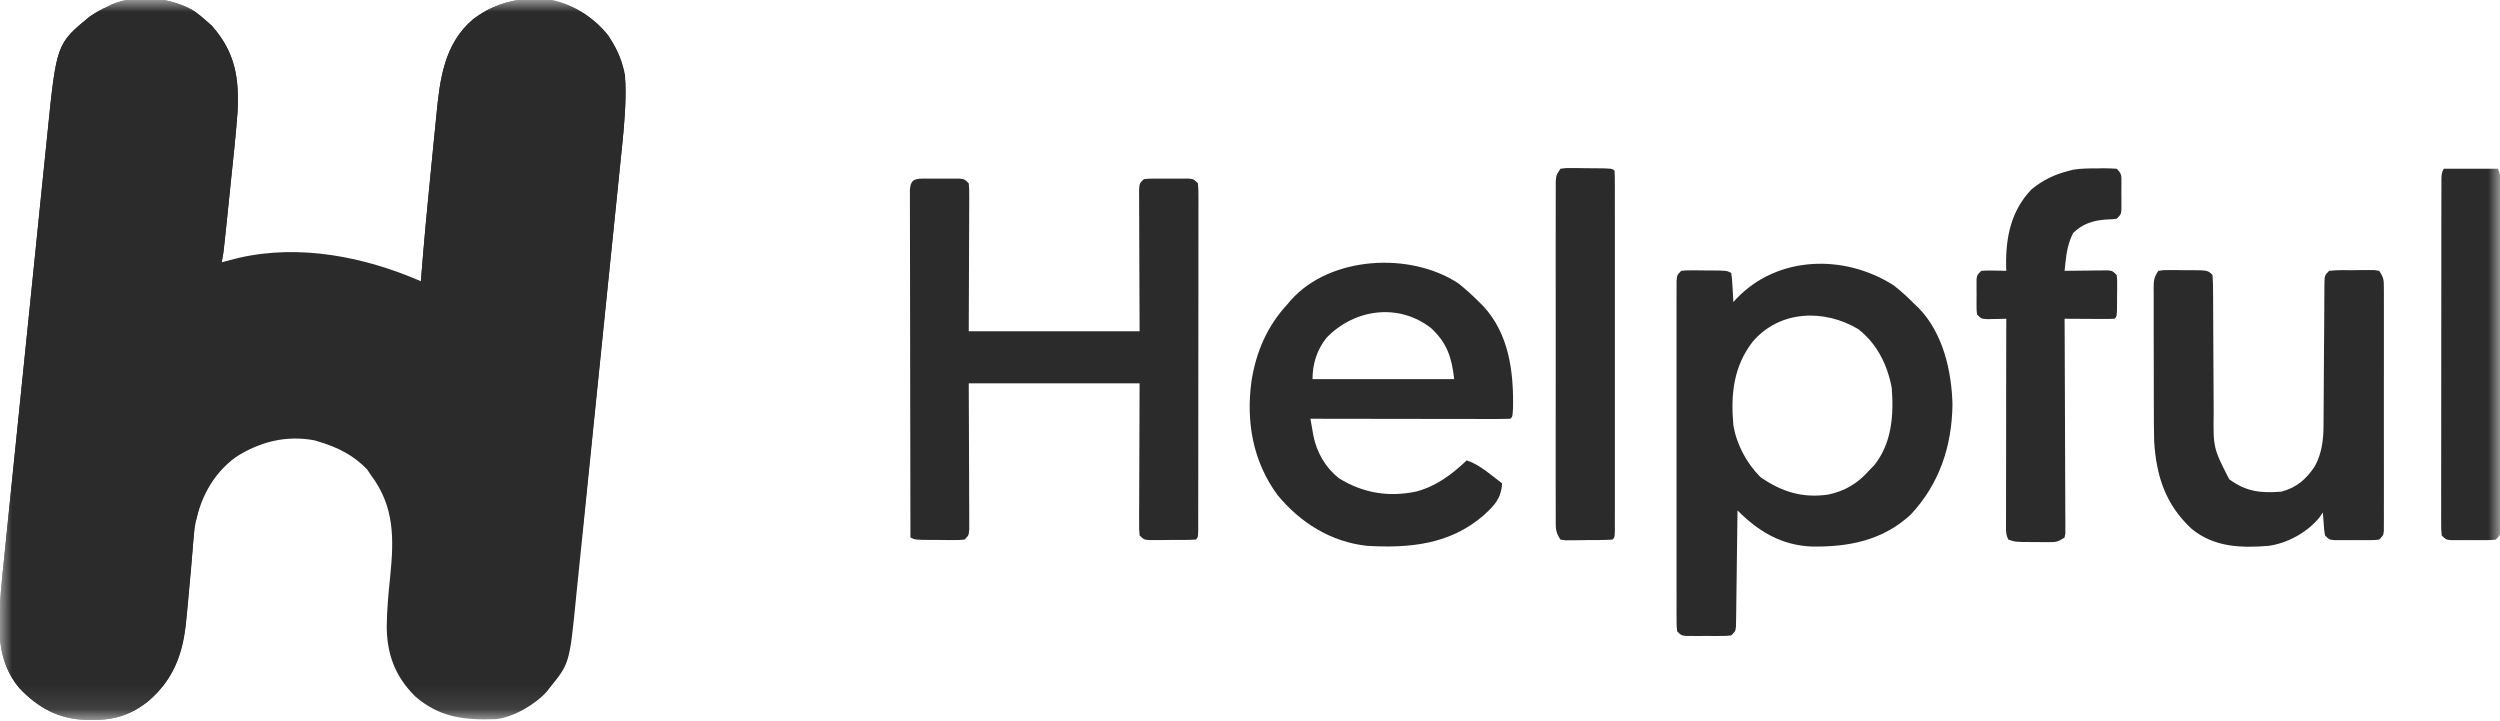
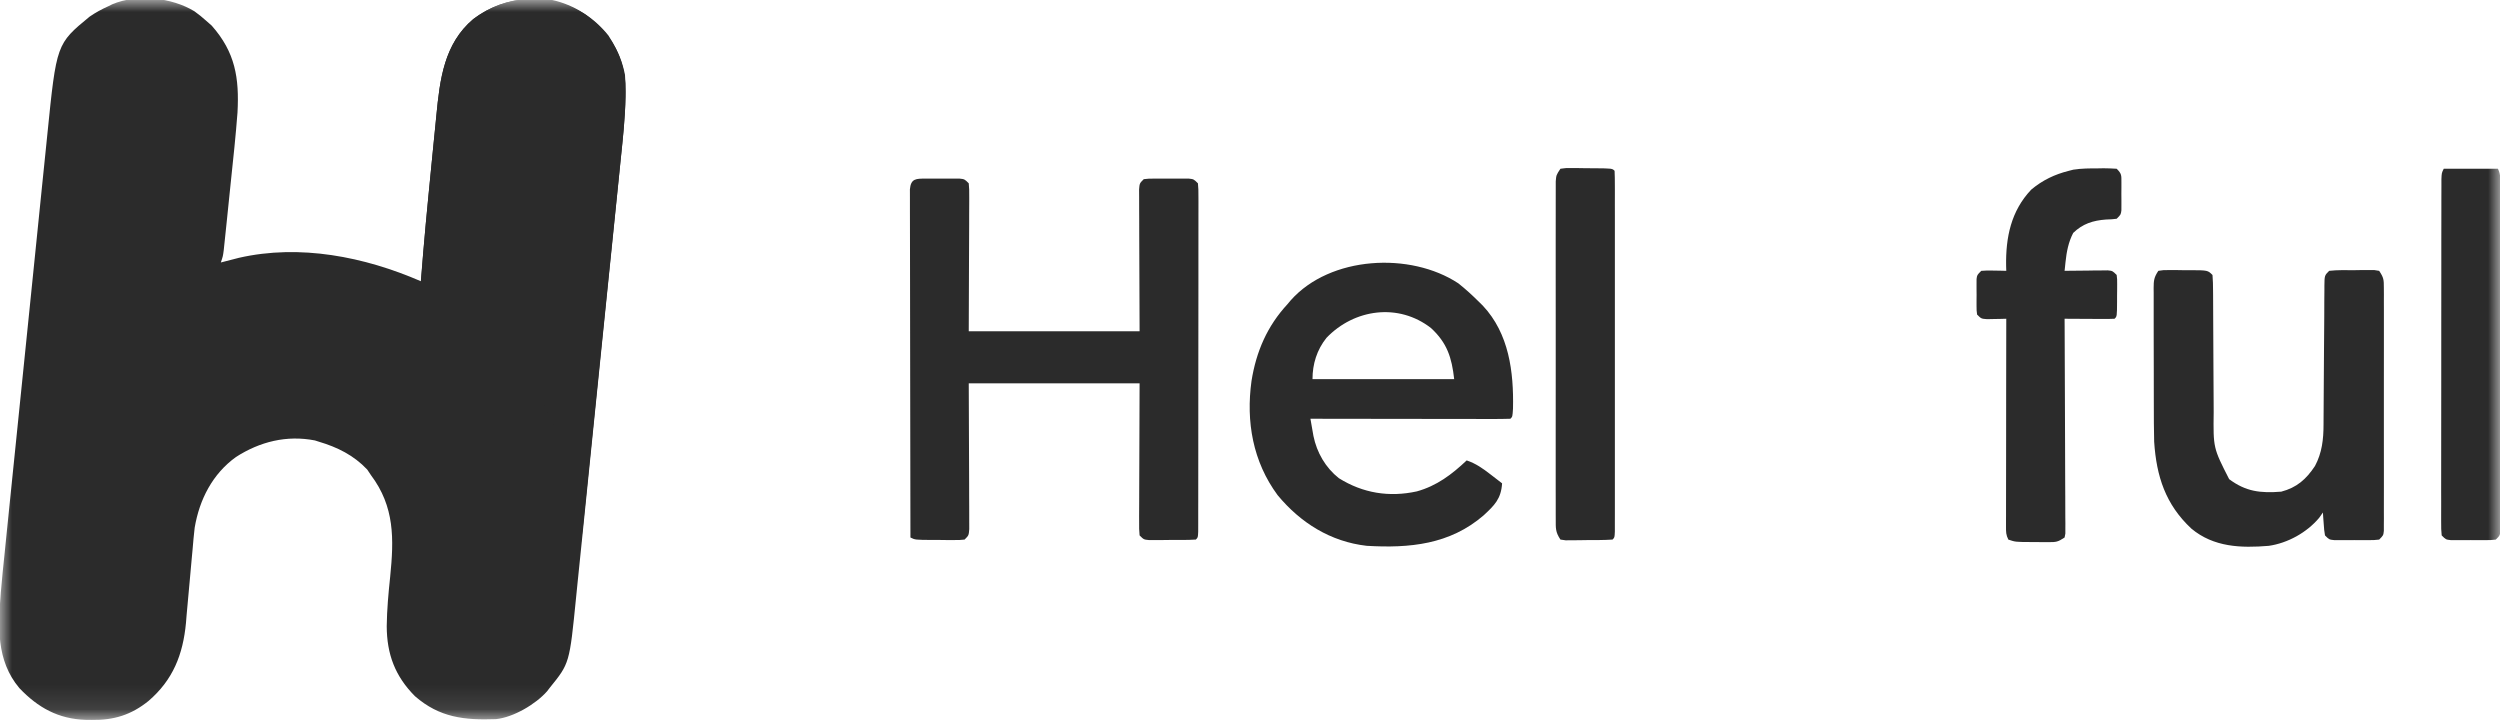
<svg xmlns="http://www.w3.org/2000/svg" width="104" height="30" viewBox="0 0 104 30" fill="none">
  <mask id="mask0_5237_100" style="mask-type:luminance" maskUnits="userSpaceOnUse" x="0" y="0" width="104" height="30">
    <path d="M104 0H0V29.9H104V0Z" fill="white" />
  </mask>
  <g mask="url(#mask0_5237_100)">
    <path d="M8.089 0.47C8.262 0.594 8.422 0.724 8.58 0.866C8.655 0.932 8.731 0.998 8.808 1.067C9.788 2.175 9.956 3.245 9.88 4.679C9.808 5.638 9.705 6.594 9.604 7.549C9.575 7.828 9.546 8.106 9.518 8.384C9.491 8.653 9.463 8.922 9.435 9.191C9.422 9.319 9.408 9.447 9.395 9.575C9.377 9.752 9.358 9.93 9.339 10.107C9.329 10.208 9.318 10.309 9.307 10.412C9.274 10.659 9.274 10.659 9.187 10.919C9.255 10.902 9.323 10.884 9.393 10.866C9.484 10.842 9.575 10.819 9.669 10.795C9.759 10.772 9.848 10.749 9.94 10.725C12.482 10.146 15.161 10.681 17.507 11.699C17.511 11.652 17.514 11.605 17.518 11.557C17.639 10.027 17.785 8.501 17.938 6.974C17.972 6.64 18.005 6.305 18.037 5.97C18.063 5.707 18.09 5.444 18.116 5.182C18.128 5.058 18.141 4.935 18.152 4.812C18.298 3.304 18.473 1.82 19.69 0.793C20.685 0.041 21.749 -0.135 22.967 -0.001C23.876 0.192 24.728 0.747 25.307 1.473C25.789 2.214 26.034 2.92 26.024 3.807C26.023 3.873 26.023 3.94 26.022 4.008C26.006 4.962 25.897 5.911 25.799 6.859C25.777 7.075 25.756 7.29 25.734 7.505C25.682 8.025 25.629 8.546 25.575 9.066C25.532 9.489 25.489 9.912 25.446 10.335C25.439 10.396 25.433 10.456 25.427 10.518C25.415 10.642 25.402 10.765 25.389 10.888C25.273 12.037 25.155 13.187 25.037 14.336C24.929 15.386 24.822 16.435 24.716 17.484C24.607 18.566 24.497 19.647 24.386 20.728C24.324 21.333 24.262 21.939 24.201 22.544C24.144 23.114 24.085 23.683 24.026 24.252C24.005 24.46 23.983 24.668 23.963 24.876C23.692 27.596 23.692 27.596 22.88 28.599C22.839 28.653 22.797 28.706 22.755 28.761C22.285 29.295 21.353 29.845 20.63 29.916C19.328 29.963 18.291 29.856 17.266 28.965C16.435 28.133 16.091 27.211 16.088 26.048C16.096 25.36 16.159 24.68 16.231 23.995C16.39 22.417 16.421 21.079 15.427 19.759C15.377 19.684 15.327 19.609 15.275 19.532C14.712 18.937 14.037 18.604 13.26 18.373C13.207 18.356 13.154 18.339 13.1 18.322C11.924 18.094 10.812 18.372 9.815 19.012C8.842 19.714 8.298 20.776 8.099 21.949C8.064 22.249 8.036 22.549 8.012 22.85C7.996 23.014 7.996 23.014 7.981 23.182C7.948 23.529 7.917 23.876 7.887 24.223C7.847 24.681 7.805 25.138 7.762 25.596C7.754 25.699 7.745 25.802 7.737 25.909C7.613 27.231 7.196 28.287 6.176 29.162C5.46 29.739 4.739 29.963 3.825 29.948C3.741 29.947 3.658 29.947 3.572 29.946C2.434 29.913 1.582 29.441 0.807 28.627C-0.171 27.465 -0.074 26.055 0.035 24.63C0.081 24.083 0.138 23.537 0.195 22.991C0.216 22.783 0.237 22.575 0.258 22.367C0.308 21.865 0.36 21.364 0.411 20.862C0.472 20.276 0.531 19.69 0.591 19.103C0.697 18.056 0.804 17.009 0.912 15.963C1.016 14.951 1.119 13.938 1.222 12.926C1.334 11.819 1.446 10.712 1.56 9.605C1.572 9.487 1.584 9.368 1.596 9.25C1.602 9.192 1.608 9.134 1.614 9.074C1.656 8.666 1.697 8.259 1.738 7.852C1.794 7.303 1.85 6.754 1.907 6.205C1.928 6.004 1.948 5.804 1.968 5.603C2.35 1.826 2.35 1.826 3.727 0.693C3.977 0.52 4.23 0.384 4.507 0.259C4.59 0.218 4.59 0.218 4.675 0.176C5.71 -0.262 7.149 -0.105 8.089 0.47Z" fill="#2B2B2B" />
-     <path d="M8.089 0.47C8.262 0.594 8.422 0.724 8.58 0.866C8.655 0.932 8.731 0.998 8.808 1.067C9.788 2.176 9.955 3.245 9.88 4.679C9.81 5.623 9.709 6.563 9.609 7.504C9.581 7.776 9.553 8.048 9.525 8.32C9.498 8.586 9.471 8.851 9.443 9.117C9.43 9.242 9.417 9.367 9.404 9.492C9.347 10.049 9.288 10.603 9.189 11.154C9.056 11.915 8.994 12.684 8.919 13.452C8.902 13.622 8.885 13.792 8.868 13.961C8.824 14.406 8.781 14.851 8.737 15.296C8.667 16.005 8.597 16.715 8.527 17.425C8.503 17.67 8.478 17.915 8.454 18.16C8.376 18.957 8.294 19.754 8.203 20.55C8.144 21.071 8.105 21.592 8.071 22.116C8.004 23.06 7.924 24.003 7.833 24.946C7.819 25.094 7.805 25.242 7.791 25.39C7.655 26.891 7.367 28.14 6.176 29.162C5.46 29.739 4.739 29.963 3.825 29.948C3.741 29.947 3.658 29.947 3.572 29.946C2.434 29.913 1.582 29.441 0.807 28.627C-0.171 27.465 -0.074 26.055 0.035 24.63C0.081 24.083 0.138 23.537 0.195 22.991C0.216 22.783 0.237 22.575 0.258 22.367C0.308 21.865 0.36 21.364 0.411 20.862C0.472 20.276 0.531 19.69 0.591 19.103C0.697 18.056 0.804 17.009 0.912 15.963C1.016 14.951 1.119 13.938 1.222 12.926C1.334 11.819 1.446 10.712 1.56 9.605C1.572 9.487 1.584 9.368 1.596 9.25C1.602 9.192 1.608 9.134 1.614 9.074C1.656 8.666 1.697 8.259 1.738 7.852C1.794 7.303 1.85 6.754 1.907 6.205C1.928 6.004 1.948 5.804 1.968 5.603C2.35 1.826 2.35 1.826 3.727 0.693C3.977 0.52 4.23 0.384 4.507 0.259C4.59 0.218 4.59 0.218 4.675 0.176C5.71 -0.262 7.149 -0.105 8.089 0.47Z" fill="#2B2B2B" />
    <path d="M24.332 0.59C25.225 1.23 25.791 2.025 26 3.12C26.016 3.361 26.025 3.59 26.021 3.83C26.021 3.897 26.02 3.964 26.02 4.033C26.007 4.856 25.92 5.671 25.834 6.489C25.817 6.664 25.799 6.84 25.781 7.015C25.733 7.486 25.684 7.958 25.636 8.429C25.584 8.924 25.534 9.419 25.483 9.913C25.398 10.743 25.313 11.572 25.227 12.402C25.117 13.466 25.008 14.53 24.899 15.595C24.805 16.512 24.711 17.429 24.617 18.346C24.587 18.64 24.557 18.934 24.526 19.229C24.479 19.69 24.431 20.152 24.384 20.613C24.366 20.782 24.349 20.952 24.331 21.121C24.308 21.352 24.284 21.583 24.26 21.814C24.253 21.881 24.246 21.948 24.239 22.017C24.205 22.338 24.164 22.652 24.093 22.966C24.065 22.966 24.036 22.966 24.007 22.966C24.006 22.908 24.006 22.85 24.006 22.79C23.987 21.036 23.888 19.016 22.927 17.477C22.816 17.285 22.748 17.125 22.677 16.917C22.531 16.513 22.308 16.185 22.057 15.838C22.011 15.774 21.965 15.71 21.918 15.645C21.498 15.068 21.038 14.55 20.54 14.04C20.484 13.978 20.427 13.916 20.369 13.853C19.565 12.993 18.509 12.387 17.507 11.787C17.626 10.178 17.776 8.573 17.938 6.968C17.972 6.634 18.005 6.3 18.037 5.966C18.063 5.704 18.089 5.441 18.116 5.179C18.128 5.056 18.14 4.932 18.152 4.809C18.298 3.303 18.474 1.82 19.689 0.793C21.077 -0.255 22.864 -0.327 24.332 0.59Z" fill="#2B2B2B" />
    <path d="M38.513 7.43C38.605 7.43 38.698 7.429 38.793 7.429C38.939 7.43 38.939 7.43 39.087 7.431C39.184 7.431 39.281 7.43 39.381 7.429C39.474 7.429 39.566 7.43 39.661 7.43C39.746 7.43 39.832 7.43 39.919 7.43C40.127 7.453 40.127 7.453 40.3 7.626C40.321 7.881 40.321 7.881 40.32 8.211C40.32 8.272 40.32 8.333 40.32 8.396C40.32 8.594 40.319 8.791 40.317 8.989C40.317 9.111 40.317 9.233 40.317 9.355C40.316 9.808 40.314 10.261 40.311 10.714C40.308 11.726 40.304 12.737 40.3 13.78C42.646 13.78 44.991 13.78 47.407 13.78C47.4 11.762 47.4 11.762 47.392 9.745C47.391 9.355 47.391 9.355 47.391 9.173C47.39 9.045 47.39 8.918 47.389 8.79C47.388 8.597 47.387 8.404 47.388 8.211C47.387 8.102 47.387 7.993 47.386 7.881C47.407 7.626 47.407 7.626 47.581 7.453C47.788 7.43 47.788 7.43 48.046 7.43C48.139 7.43 48.231 7.429 48.327 7.429C48.424 7.43 48.521 7.431 48.62 7.431C48.718 7.431 48.815 7.43 48.914 7.429C49.007 7.429 49.099 7.43 49.195 7.43C49.28 7.43 49.365 7.43 49.453 7.43C49.66 7.453 49.66 7.453 49.834 7.626C49.855 7.877 49.855 7.877 49.855 8.206C49.855 8.266 49.856 8.326 49.856 8.388C49.856 8.591 49.856 8.794 49.855 8.997C49.855 9.142 49.855 9.287 49.855 9.432C49.856 9.827 49.855 10.221 49.854 10.616C49.853 11.028 49.854 11.44 49.854 11.853C49.854 12.545 49.853 13.237 49.852 13.929C49.85 14.731 49.85 15.532 49.85 16.334C49.85 17.103 49.849 17.873 49.849 18.643C49.849 18.971 49.848 19.299 49.848 19.627C49.848 20.013 49.848 20.399 49.847 20.785C49.847 20.927 49.846 21.069 49.846 21.212C49.847 21.405 49.846 21.598 49.846 21.791C49.845 21.899 49.845 22.008 49.845 22.119C49.834 22.36 49.834 22.36 49.747 22.446C49.388 22.468 49.029 22.462 48.669 22.462C48.568 22.464 48.466 22.465 48.362 22.466C48.265 22.466 48.168 22.466 48.068 22.466C47.934 22.467 47.934 22.467 47.798 22.467C47.581 22.446 47.581 22.446 47.407 22.273C47.386 22.012 47.386 22.012 47.388 21.672C47.388 21.61 47.387 21.547 47.387 21.482C47.388 21.279 47.389 21.075 47.39 20.872C47.391 20.747 47.391 20.621 47.391 20.496C47.392 20.03 47.394 19.564 47.396 19.099C47.402 17.538 47.402 17.538 47.407 15.946C45.062 15.946 42.717 15.946 40.3 15.946C40.307 18.02 40.307 18.02 40.316 20.095C40.317 20.496 40.317 20.496 40.317 20.683C40.317 20.814 40.318 20.946 40.319 21.077C40.32 21.275 40.32 21.474 40.32 21.672C40.321 21.784 40.321 21.896 40.321 22.012C40.3 22.273 40.3 22.273 40.127 22.446C39.919 22.467 39.919 22.467 39.661 22.466C39.569 22.466 39.476 22.466 39.381 22.466C39.284 22.465 39.187 22.464 39.087 22.462C38.942 22.462 38.942 22.462 38.793 22.462C38.072 22.458 38.072 22.458 37.874 22.36C37.87 20.442 37.867 18.524 37.865 16.606C37.864 15.715 37.863 14.825 37.861 13.934C37.859 13.158 37.858 12.382 37.858 11.606C37.857 11.195 37.857 10.784 37.856 10.373C37.854 9.987 37.854 9.6 37.854 9.213C37.854 9.071 37.854 8.929 37.853 8.787C37.852 8.593 37.852 8.4 37.853 8.206C37.853 8.098 37.853 7.989 37.852 7.878C37.891 7.421 38.111 7.431 38.513 7.43Z" fill="#2B2B2B" />
-     <path d="M78.78 11.873C79.091 12.114 79.371 12.374 79.647 12.653C79.702 12.706 79.757 12.758 79.814 12.812C80.825 13.845 81.191 15.431 81.223 16.83C81.199 18.564 80.683 20.121 79.492 21.401C78.328 22.485 76.902 22.759 75.373 22.736C74.115 22.686 73.154 22.114 72.28 21.233C72.28 21.296 72.279 21.358 72.278 21.423C72.272 22.012 72.264 22.601 72.255 23.191C72.251 23.493 72.247 23.796 72.244 24.099C72.24 24.447 72.235 24.795 72.23 25.143C72.228 25.307 72.228 25.307 72.227 25.474C72.225 25.575 72.223 25.675 72.221 25.779C72.22 25.868 72.219 25.957 72.218 26.048C72.194 26.26 72.194 26.26 72.02 26.433C71.812 26.456 71.812 26.456 71.555 26.456C71.462 26.456 71.37 26.457 71.274 26.457C71.177 26.456 71.08 26.456 70.98 26.455C70.883 26.456 70.786 26.456 70.686 26.457C70.594 26.457 70.502 26.456 70.406 26.456C70.321 26.456 70.236 26.456 70.148 26.456C69.94 26.433 69.94 26.433 69.767 26.26C69.745 26.008 69.745 26.008 69.745 25.678C69.745 25.587 69.745 25.587 69.744 25.494C69.743 25.29 69.744 25.087 69.745 24.883C69.744 24.737 69.744 24.591 69.744 24.445C69.743 24.049 69.743 23.652 69.744 23.256C69.744 22.841 69.744 22.427 69.743 22.012C69.743 21.317 69.744 20.621 69.744 19.925C69.745 19.119 69.745 18.314 69.744 17.508C69.743 16.818 69.743 16.127 69.744 15.436C69.744 15.023 69.744 14.611 69.743 14.198C69.743 13.809 69.743 13.421 69.744 13.033C69.745 12.89 69.744 12.748 69.744 12.605C69.744 12.411 69.744 12.216 69.745 12.022C69.745 11.913 69.745 11.805 69.745 11.692C69.767 11.44 69.767 11.44 69.94 11.267C70.132 11.246 70.132 11.246 70.368 11.247C70.495 11.247 70.495 11.247 70.625 11.247C70.714 11.248 70.802 11.249 70.894 11.25C70.982 11.25 71.071 11.251 71.162 11.251C71.823 11.255 71.823 11.255 72.02 11.353C72.056 11.627 72.056 11.627 72.075 11.965C72.081 12.077 72.088 12.189 72.094 12.304C72.098 12.391 72.103 12.477 72.107 12.567C72.167 12.501 72.167 12.501 72.228 12.433C73.939 10.628 76.733 10.56 78.78 11.873ZM72.907 14.22C72.11 15.259 71.995 16.413 72.107 17.68C72.238 18.485 72.659 19.272 73.234 19.847C74.111 20.46 74.99 20.732 76.061 20.573C76.744 20.427 77.279 20.112 77.74 19.587C77.848 19.477 77.848 19.477 77.957 19.365C78.703 18.459 78.788 17.24 78.694 16.12C78.507 15.155 78.087 14.31 77.307 13.693C75.889 12.846 74.03 12.899 72.907 14.22Z" fill="#2B2B2B" />
    <path d="M60.667 11.787C60.974 12.03 61.257 12.29 61.534 12.566C61.584 12.616 61.634 12.665 61.685 12.715C62.778 13.879 62.974 15.475 62.941 16.994C62.92 17.333 62.92 17.333 62.834 17.42C62.575 17.428 62.319 17.431 62.06 17.43C61.979 17.43 61.898 17.43 61.814 17.43C61.545 17.43 61.275 17.429 61.005 17.428C60.819 17.428 60.633 17.428 60.446 17.428C59.955 17.428 59.463 17.427 58.971 17.426C58.47 17.425 57.968 17.424 57.467 17.424C56.483 17.423 55.498 17.422 54.514 17.42C54.54 17.573 54.567 17.725 54.594 17.878C54.609 17.963 54.624 18.048 54.639 18.135C54.779 18.826 55.143 19.456 55.697 19.893C56.698 20.518 57.792 20.693 58.939 20.442C59.769 20.213 60.396 19.737 61.014 19.153C61.392 19.281 61.683 19.485 61.994 19.727C62.042 19.764 62.09 19.8 62.139 19.838C62.255 19.927 62.371 20.017 62.487 20.107C62.447 20.748 62.173 21.019 61.721 21.437C60.314 22.654 58.634 22.811 56.854 22.706C55.351 22.534 54.103 21.751 53.149 20.599C52.119 19.203 51.828 17.541 52.063 15.845C52.258 14.626 52.715 13.565 53.56 12.653C53.605 12.599 53.65 12.546 53.697 12.49C55.337 10.647 58.669 10.469 60.667 11.787ZM55.18 14.056C54.782 14.555 54.6 15.143 54.6 15.773C56.545 15.773 58.49 15.773 60.494 15.773C60.395 14.878 60.199 14.262 59.53 13.647C58.179 12.595 56.338 12.846 55.18 14.056Z" fill="#2B2B2B" />
    <path d="M89.787 11.267C89.995 11.234 89.995 11.234 90.253 11.235C90.345 11.235 90.438 11.235 90.533 11.235C90.63 11.237 90.727 11.238 90.827 11.24C90.972 11.239 90.972 11.239 91.121 11.239C91.843 11.243 91.843 11.243 92.04 11.44C92.057 11.662 92.064 11.876 92.063 12.098C92.064 12.166 92.064 12.234 92.065 12.304C92.066 12.452 92.066 12.6 92.067 12.748C92.067 12.983 92.069 13.217 92.07 13.452C92.075 14.12 92.077 14.787 92.08 15.454C92.081 15.863 92.083 16.271 92.087 16.679C92.088 16.834 92.089 16.989 92.089 17.144C92.07 18.635 92.07 18.635 92.733 19.933C93.431 20.453 94.037 20.521 94.9 20.453C95.543 20.285 95.938 19.938 96.303 19.386C96.596 18.839 96.659 18.273 96.659 17.661C96.659 17.593 96.659 17.526 96.66 17.456C96.661 17.311 96.662 17.166 96.663 17.021C96.663 16.792 96.665 16.562 96.667 16.333C96.671 15.764 96.675 15.195 96.678 14.626C96.681 14.143 96.684 13.66 96.689 13.178C96.691 12.952 96.691 12.725 96.691 12.499C96.693 12.361 96.694 12.223 96.695 12.085C96.695 12.022 96.695 11.959 96.695 11.894C96.7 11.46 96.7 11.46 96.893 11.267C97.238 11.227 97.587 11.239 97.933 11.24C98.079 11.238 98.079 11.238 98.227 11.235C98.366 11.235 98.366 11.235 98.508 11.235C98.593 11.235 98.678 11.235 98.765 11.234C98.834 11.245 98.902 11.256 98.973 11.267C99.163 11.552 99.168 11.634 99.168 11.965C99.169 12.055 99.17 12.146 99.17 12.239C99.17 12.338 99.169 12.438 99.169 12.54C99.169 12.645 99.17 12.749 99.17 12.857C99.171 13.144 99.171 13.431 99.17 13.717C99.169 14.017 99.17 14.317 99.17 14.617C99.171 15.121 99.17 15.625 99.169 16.128C99.168 16.711 99.168 17.294 99.169 17.876C99.17 18.376 99.17 18.876 99.17 19.376C99.17 19.675 99.17 19.974 99.17 20.273C99.171 20.606 99.17 20.938 99.169 21.271C99.169 21.371 99.17 21.47 99.17 21.573C99.17 21.663 99.169 21.753 99.168 21.846C99.168 21.925 99.168 22.004 99.168 22.085C99.147 22.273 99.147 22.273 98.973 22.447C98.765 22.469 98.765 22.469 98.508 22.47C98.415 22.47 98.323 22.47 98.227 22.47C98.13 22.47 98.033 22.469 97.933 22.468C97.836 22.469 97.739 22.47 97.64 22.47C97.547 22.47 97.454 22.47 97.36 22.47C97.274 22.47 97.189 22.469 97.101 22.469C96.893 22.447 96.893 22.447 96.72 22.273C96.684 22.048 96.684 22.048 96.666 21.786C96.659 21.699 96.653 21.612 96.646 21.522C96.642 21.456 96.638 21.389 96.633 21.32C96.581 21.393 96.529 21.466 96.477 21.542C95.963 22.154 95.169 22.594 94.38 22.707C93.228 22.803 92.09 22.765 91.162 21.991C90.085 20.986 89.707 19.815 89.613 18.373C89.6 17.849 89.599 17.325 89.599 16.8C89.599 16.648 89.599 16.497 89.598 16.345C89.598 16.029 89.597 15.713 89.597 15.397C89.597 14.992 89.596 14.586 89.594 14.181C89.593 13.869 89.593 13.556 89.593 13.244C89.593 13.095 89.593 12.945 89.593 12.796C89.592 12.587 89.592 12.379 89.593 12.171C89.592 12.109 89.592 12.047 89.591 11.984C89.593 11.667 89.606 11.538 89.787 11.267Z" fill="#2B2B2B" />
    <path d="M87.29 7.004C87.397 7.002 87.397 7.002 87.505 7C87.688 7 87.871 7.009 88.054 7.02C88.266 7.232 88.25 7.292 88.251 7.583C88.251 7.699 88.251 7.699 88.251 7.816C88.251 7.897 88.25 7.977 88.249 8.06C88.25 8.181 88.25 8.181 88.251 8.304C88.251 8.381 88.251 8.457 88.251 8.537C88.25 8.607 88.25 8.678 88.25 8.751C88.227 8.927 88.227 8.927 88.054 9.1C87.853 9.124 87.853 9.124 87.61 9.132C87.066 9.173 86.641 9.307 86.245 9.69C86.046 10.076 85.971 10.47 85.926 10.897C85.915 11.001 85.915 11.001 85.904 11.108C85.895 11.186 85.895 11.186 85.887 11.267C85.977 11.265 85.977 11.265 86.068 11.264C86.336 11.26 86.605 11.258 86.874 11.256C86.967 11.254 87.061 11.253 87.157 11.251C87.246 11.251 87.335 11.25 87.427 11.25C87.551 11.248 87.551 11.248 87.678 11.247C87.881 11.267 87.881 11.267 88.054 11.44C88.075 11.617 88.075 11.617 88.074 11.833C88.074 11.91 88.074 11.988 88.073 12.067C88.072 12.148 88.071 12.229 88.07 12.312C88.07 12.434 88.07 12.434 88.07 12.558C88.066 13.161 88.066 13.161 87.967 13.26C87.813 13.268 87.659 13.269 87.504 13.268C87.41 13.268 87.316 13.268 87.22 13.268C87.121 13.267 87.023 13.266 86.922 13.265C86.823 13.265 86.725 13.265 86.622 13.264C86.377 13.263 86.132 13.262 85.887 13.26C85.888 13.374 85.888 13.487 85.889 13.604C85.894 14.673 85.898 15.742 85.901 16.81C85.902 17.36 85.904 17.909 85.907 18.459C85.91 18.989 85.911 19.519 85.912 20.049C85.912 20.251 85.913 20.454 85.915 20.656C85.917 20.939 85.917 21.222 85.917 21.505C85.918 21.589 85.919 21.674 85.92 21.761C85.919 21.876 85.919 21.876 85.919 21.994C85.919 22.061 85.919 22.128 85.919 22.197C85.909 22.25 85.898 22.304 85.887 22.36C85.608 22.546 85.534 22.555 85.213 22.553C85.133 22.553 85.053 22.553 84.97 22.553C84.887 22.552 84.803 22.551 84.717 22.55C84.592 22.549 84.592 22.549 84.464 22.549C83.844 22.546 83.844 22.546 83.547 22.447C83.447 22.246 83.45 22.133 83.45 21.91C83.45 21.834 83.45 21.758 83.45 21.68C83.45 21.596 83.451 21.512 83.451 21.426C83.451 21.338 83.451 21.25 83.451 21.16C83.451 20.868 83.451 20.576 83.452 20.285C83.452 20.083 83.453 19.881 83.453 19.679C83.453 19.147 83.454 18.615 83.455 18.083C83.456 17.541 83.456 16.998 83.456 16.455C83.457 15.39 83.459 14.325 83.461 13.26C83.388 13.262 83.314 13.264 83.239 13.266C83.144 13.268 83.049 13.269 82.951 13.271C82.81 13.274 82.81 13.274 82.665 13.277C82.421 13.26 82.421 13.26 82.247 13.087C82.225 12.919 82.225 12.919 82.224 12.716C82.224 12.643 82.224 12.57 82.224 12.495C82.225 12.38 82.225 12.38 82.226 12.263C82.225 12.187 82.224 12.111 82.224 12.032C82.224 11.959 82.224 11.886 82.224 11.811C82.225 11.744 82.225 11.677 82.225 11.608C82.247 11.44 82.247 11.44 82.421 11.267C82.665 11.25 82.665 11.25 82.951 11.256C83.046 11.257 83.141 11.259 83.239 11.261C83.312 11.262 83.385 11.264 83.461 11.267C83.459 11.202 83.457 11.137 83.455 11.07C83.434 9.879 83.656 8.777 84.501 7.887C84.97 7.495 85.47 7.256 86.061 7.107C86.123 7.091 86.186 7.074 86.251 7.058C86.597 7.004 86.939 7.004 87.29 7.004Z" fill="#2B2B2B" />
    <path d="M101.66 7.02C102.404 7.02 103.148 7.02 103.914 7.02C104.041 7.275 104.012 7.501 104.012 7.786C104.013 7.847 104.013 7.909 104.013 7.972C104.013 8.18 104.013 8.387 104.013 8.595C104.013 8.743 104.013 8.891 104.014 9.04C104.014 9.443 104.015 9.847 104.015 10.25C104.015 10.587 104.015 10.923 104.016 11.26C104.016 12.053 104.017 12.846 104.017 13.64C104.017 14.46 104.018 15.279 104.019 16.099C104.02 16.802 104.02 17.504 104.02 18.207C104.02 18.627 104.02 19.047 104.021 19.468C104.022 19.863 104.022 20.258 104.022 20.652C104.021 20.798 104.022 20.943 104.022 21.088C104.023 21.286 104.023 21.483 104.022 21.681C104.022 21.792 104.022 21.903 104.022 22.017C104 22.273 104 22.273 103.827 22.447C103.619 22.469 103.619 22.469 103.362 22.47C103.269 22.47 103.176 22.47 103.081 22.47C102.984 22.47 102.887 22.469 102.787 22.468C102.69 22.469 102.593 22.47 102.493 22.47C102.401 22.47 102.309 22.47 102.213 22.47C102.128 22.47 102.043 22.469 101.955 22.469C101.747 22.447 101.747 22.447 101.574 22.273C101.552 22.017 101.552 22.017 101.552 21.681C101.552 21.619 101.552 21.558 101.552 21.494C101.551 21.287 101.552 21.08 101.553 20.872C101.553 20.724 101.552 20.576 101.552 20.427C101.552 20.024 101.552 19.62 101.553 19.216C101.554 18.795 101.554 18.373 101.554 17.951C101.554 17.243 101.555 16.535 101.556 15.827C101.557 15.007 101.558 14.188 101.557 13.368C101.557 12.581 101.558 11.793 101.559 11.006C101.559 10.67 101.559 10.335 101.559 9.999C101.559 9.604 101.56 9.209 101.561 8.814C101.561 8.669 101.561 8.524 101.561 8.379C101.561 8.181 101.562 7.983 101.563 7.786C101.563 7.675 101.563 7.564 101.563 7.45C101.574 7.193 101.574 7.193 101.66 7.02Z" fill="#2B2B2B" />
    <path d="M64.914 7.02C65.131 6.989 65.131 6.989 65.402 6.991C65.499 6.992 65.596 6.992 65.695 6.993C65.797 6.994 65.898 6.996 66.003 6.998C66.156 6.999 66.156 6.999 66.311 6.999C67.067 7.006 67.067 7.006 67.167 7.106C67.176 7.302 67.178 7.499 67.178 7.695C67.178 7.758 67.179 7.82 67.179 7.884C67.179 8.094 67.179 8.305 67.178 8.515C67.179 8.665 67.179 8.815 67.179 8.965C67.179 9.374 67.179 9.783 67.179 10.192C67.179 10.619 67.179 11.046 67.179 11.473C67.179 12.191 67.179 12.908 67.179 13.625C67.178 14.455 67.178 15.286 67.179 16.116C67.179 16.828 67.179 17.54 67.179 18.251C67.179 18.677 67.179 19.103 67.179 19.528C67.179 19.928 67.179 20.328 67.179 20.728C67.179 20.876 67.179 21.023 67.179 21.17C67.179 21.37 67.179 21.571 67.178 21.771C67.178 21.883 67.178 21.995 67.178 22.111C67.167 22.36 67.167 22.36 67.081 22.446C66.722 22.471 66.362 22.466 66.003 22.468C65.901 22.47 65.8 22.472 65.695 22.473C65.598 22.474 65.502 22.474 65.402 22.475C65.312 22.476 65.223 22.476 65.131 22.477C65.059 22.467 64.988 22.457 64.914 22.446C64.701 22.127 64.719 21.972 64.719 21.591C64.718 21.5 64.718 21.5 64.718 21.406C64.717 21.202 64.718 20.997 64.718 20.793C64.718 20.646 64.718 20.5 64.717 20.353C64.716 19.955 64.717 19.557 64.717 19.158C64.718 18.742 64.718 18.326 64.717 17.91C64.717 17.21 64.717 16.511 64.718 15.812C64.719 15.003 64.719 14.194 64.718 13.385C64.717 12.692 64.717 11.998 64.717 11.304C64.718 10.889 64.718 10.475 64.717 10.06C64.716 9.67 64.717 9.28 64.718 8.89C64.718 8.747 64.718 8.604 64.718 8.461C64.717 8.265 64.718 8.07 64.719 7.875C64.719 7.766 64.719 7.656 64.719 7.544C64.741 7.28 64.741 7.28 64.914 7.02Z" fill="#2B2B2B" />
-     <path d="M8.147 20.193C8.176 20.193 8.204 20.193 8.234 20.193C8.234 20.336 8.234 20.479 8.234 20.626C8.291 20.626 8.348 20.626 8.407 20.626C8.321 20.969 8.236 21.313 8.147 21.666C8.119 21.666 8.09 21.666 8.061 21.666C8.089 21.18 8.118 20.694 8.147 20.193Z" fill="#2B2B2B" />
  </g>
</svg>